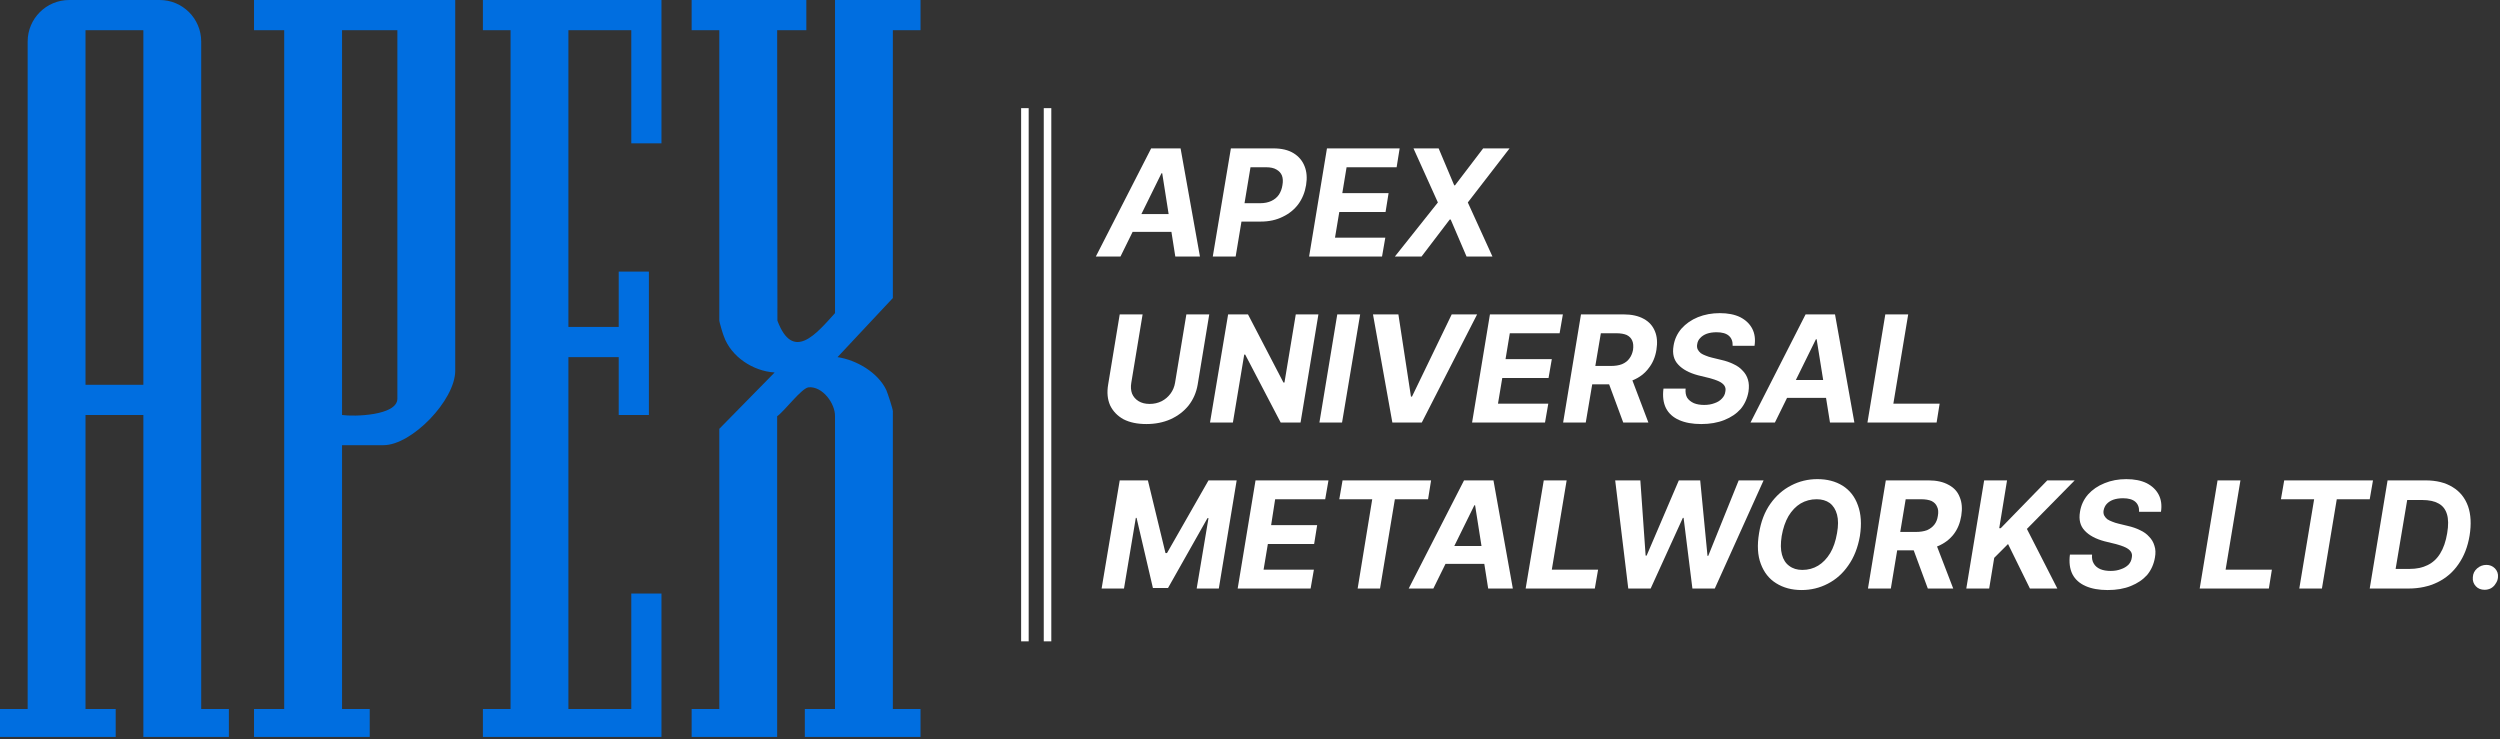
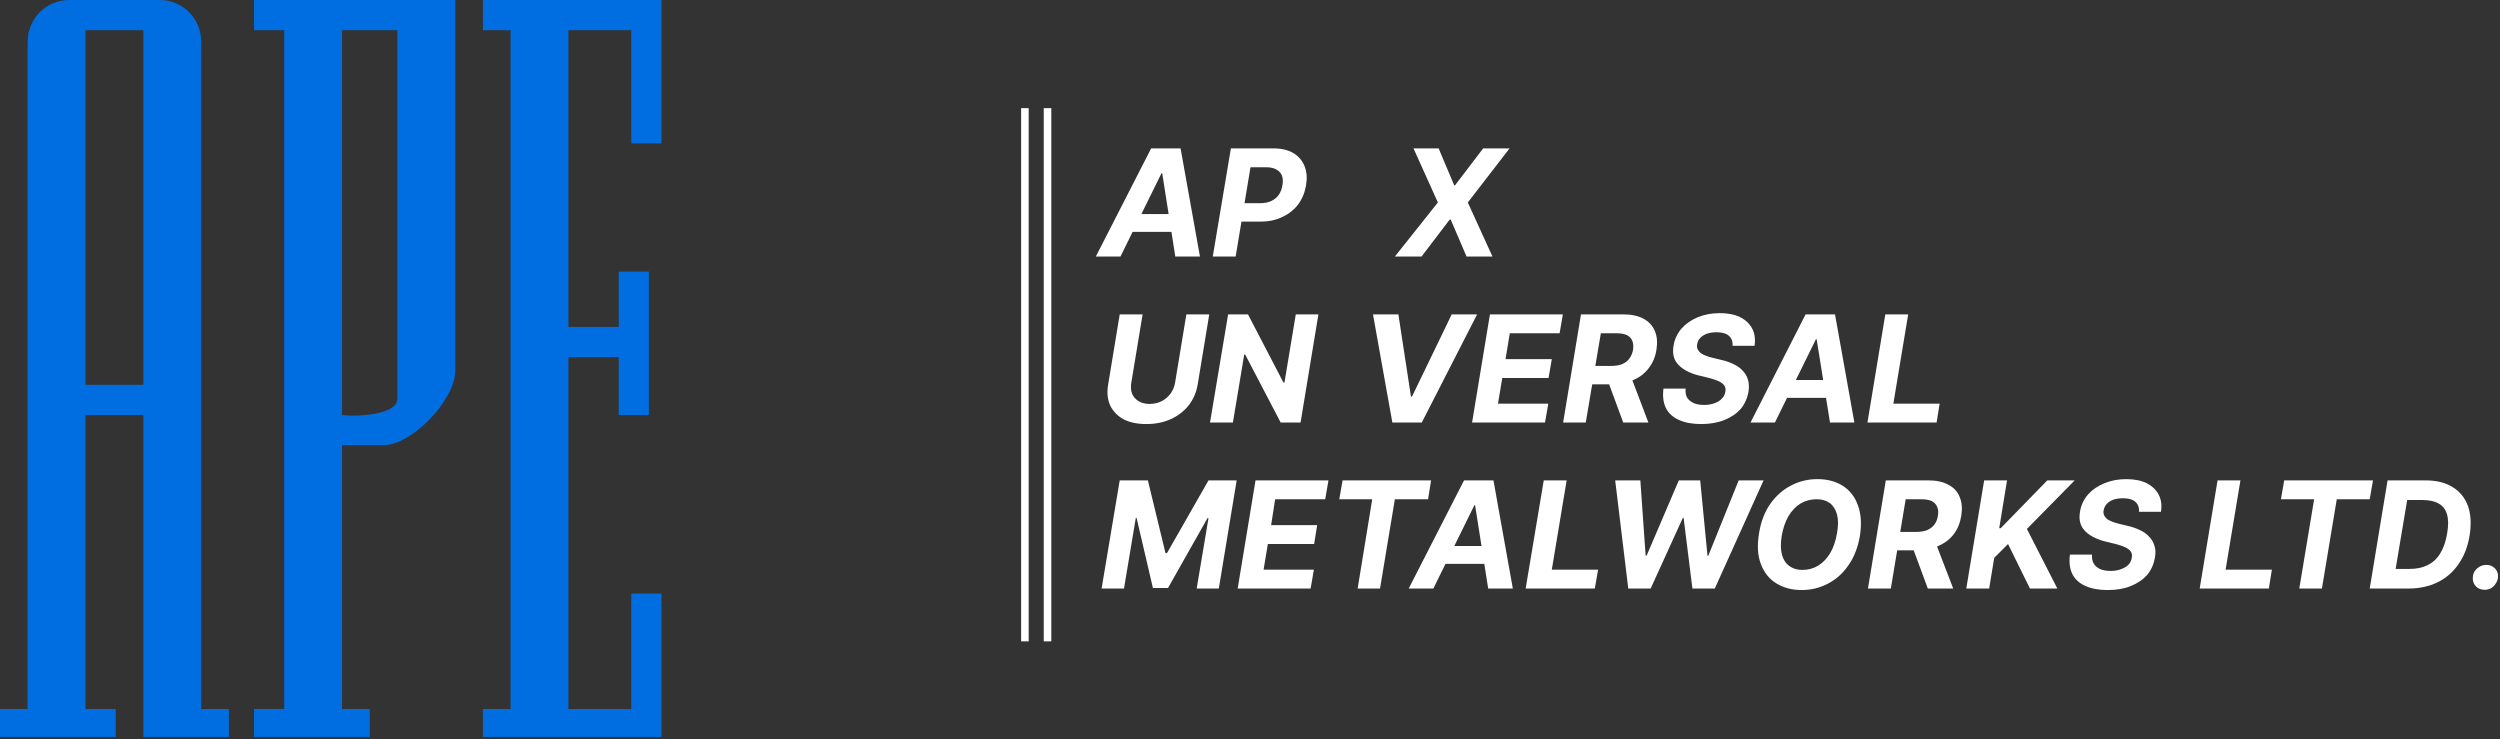
<svg xmlns="http://www.w3.org/2000/svg" viewBox="0 0 994 294" width="994" height="294">
  <rect x="0" y="0" width="994" height="294" fill="#333333" stroke="none" />
  <title>APEX-Logo</title>
  <style>		.s0 { fill: #006ee0 } 		.s1 { fill: #ffffff } 	</style>
-   <path class="s0" d="m320.6 12h-11.6l0.1 115.5c6.2 16.5 15.4 5.3 22.9-3v-124.5h34v12h-11v106.5l-22 23.5c7.5 1.1 16.1 6.1 19.4 13.1 0.6 1.4 2.6 7.5 2.6 8.4v118.4h11v11.1h-46v-11.1h12v-116.4c0.1-5.1-5-12-10.5-11.5-2.8 0.3-9.6 9.5-12.5 11.5v127.5h-34v-11.1h11v-111.4l22-22.4c-8.5-0.5-17.3-6.2-20.2-14.4-0.4-0.9-1.8-5.7-1.8-6.2v-115.5h-11v-12h45.6z" />
  <path class="s0" d="m80 16.5v265.4h11v11.1h-34v-128h-23v116.9h12v11.1h-46v-11.1h11v-265.4c0-9.1 7.4-16.5 16.5-16.5h36c9.1 0 16.5 7.4 16.5 16.5zm-23-4.5h-23v141h23z" />
  <path class="s0" d="m181 0v147.5c-0.1 11.7-17.3 29.5-28.5 29.5h-16.5v104.9h11v11.1h-46v-11.1h12v-269.9h-12v-12zm-23 12h-22v153c4.6 0.7 22 0.3 22-6.5z" />
  <path class="s0" d="m263 236v57h-71v-11.1h11v-269.9h-11v-12h71v57h-12v-45h-25v118h20v-22h12v57h-12v-23h-20v139.9h25v-45.9z" />
  <path class="s1" d="m987.9 234.5q-2.2 0-3.5-1.4-1.4-1.5-1.2-3.6 0.1-2.1 1.7-3.5 1.6-1.4 3.7-1.4 2 0 3.4 1.4 1.4 1.5 1.2 3.5-0.1 1.4-0.9 2.5-0.7 1.2-1.9 1.9-1.2 0.6-2.5 0.6z" />
  <path class="s1" d="m957.6 234h-15.4l7.1-43h15.1q6.5 0 10.8 2.7 4.3 2.6 6.1 7.6 1.7 4.9 0.6 11.7-1.1 6.6-4.4 11.3-3.2 4.7-8.3 7.2-5.1 2.5-11.6 2.5zm-5.1-7.8h5.6q4.1 0 7.1-1.5 3.1-1.5 5-4.6 2-3.2 2.8-8.1 0.8-4.7-0.1-7.6-0.9-2.9-3.3-4.2-2.5-1.4-6.5-1.4h-6z" />
  <path class="s1" d="m906.9 198.5l1.3-7.5h35.3l-1.3 7.5h-13.1l-5.9 35.5h-9l5.9-35.5z" />
  <path class="s1" d="m874.6 234l7.1-43h9.1l-5.9 35.5h18.4l-1.2 7.5z" />
  <path class="s1" d="m850.5 203.5q0.1-2.6-1.5-4-1.6-1.4-4.9-1.4-2.2 0-3.9 0.6-1.6 0.6-2.6 1.7-0.9 1-1.2 2.5-0.2 1.1 0.2 2 0.4 0.8 1.2 1.5 0.9 0.6 2 1 1.2 0.5 2.5 0.8l3.7 0.9q2.7 0.6 4.9 1.7 2.2 1 3.6 2.6 1.5 1.5 2.1 3.6 0.7 2 0.2 4.7-0.7 4-3.1 6.9-2.5 2.8-6.5 4.4-3.9 1.6-9.2 1.6-5.2 0-8.8-1.6-3.6-1.6-5.2-4.7-1.6-3.2-1-7.8h8.8q-0.2 2.2 0.7 3.6 0.8 1.4 2.6 2.2 1.7 0.7 4.1 0.7 2.3 0 4.1-0.7 1.8-0.6 3-1.8 1.1-1.2 1.3-2.8 0.3-1.4-0.4-2.4-0.7-1-2.2-1.7-1.5-0.7-3.8-1.3l-4.5-1.1q-5.2-1.4-7.8-4.2-2.7-2.8-1.9-7.5 0.6-3.9 3.2-6.9 2.6-2.9 6.6-4.5 3.9-1.6 8.6-1.6 4.8 0 8.1 1.6 3.3 1.7 4.8 4.6 1.5 2.9 0.9 6.8z" />
  <path class="s1" d="m781.8 234l7.1-43h9.1l-3.1 19h0.6l18.5-19h10.9l-19 19.3 12.1 23.7h-10.9l-8.7-17.7-5.5 5.5-2 12.2z" />
  <path class="s1" d="m742.7 234l7.1-43h17q4.8 0 8 1.8 3.2 1.7 4.4 4.9 1.3 3.1 0.6 7.4-0.7 4.3-3 7.3-2.4 3.1-6.2 4.7-3.7 1.7-8.7 1.7h-11.3l1.2-7.3h9.9q2.6 0 4.5-0.7 1.8-0.8 2.9-2.2 1.1-1.4 1.4-3.5 0.4-2.2-0.3-3.6-0.6-1.5-2.2-2.3-1.6-0.7-4.2-0.7h-6.1l-5.9 35.5zm26.4-19.5l7.5 19.5h-10.1l-7.2-19.5z" />
  <path class="s1" d="m739.5 213.1q-1.2 6.9-4.6 11.7-3.3 4.8-8.2 7.3-4.8 2.5-10.4 2.5-5.8 0-10.1-2.7-4.2-2.6-6.1-7.7-1.9-5-0.7-12.2 1.1-6.9 4.5-11.7 3.4-4.8 8.3-7.3 4.8-2.5 10.4-2.5 5.8 0 10 2.6 4.3 2.7 6.1 7.8 1.9 5.1 0.8 12.2zm-9.1-1.1q0.8-4.4 0-7.4-0.8-3-2.9-4.6-2.1-1.5-5.2-1.5-3.5 0-6.4 1.7-2.8 1.7-4.8 5-1.9 3.3-2.7 7.9-0.7 4.5 0.1 7.4 0.8 3 2.9 4.5 2.1 1.6 5.2 1.6 3.5 0 6.3-1.7 2.8-1.7 4.8-5 1.9-3.2 2.7-7.9z" />
  <path class="s1" d="m647.4 234l-5.2-43h10l2.1 29.9h0.4l12.8-29.9h8.5l2.9 30h0.3l12.1-30h9.9l-19.4 43h-8.9l-3.5-28.1h-0.3l-12.8 28.1z" />
  <path class="s1" d="m606.6 234l7.2-43h9.1l-5.9 35.5h18.4l-1.3 7.5z" />
  <path class="s1" d="m569.9 234h-9.8l22-43h11.7l7.7 43h-9.8l-5.2-33.1h-0.3zm2.2-16.9h23l-1.2 7.1h-23z" />
  <path class="s1" d="m532.5 198.5l1.3-7.5h35.2l-1.2 7.5h-13.2l-5.9 35.5h-8.9l5.8-35.5z" />
  <path class="s1" d="m492.1 234l7.1-43h29l-1.3 7.5h-19.9l-1.6 10.3h18.3l-1.2 7.5h-18.4l-1.7 10.2h20l-1.3 7.5z" />
  <path class="s1" d="m445.2 191h11.2l7 28.9h0.6l16.5-28.9h11.2l-7.1 43h-8.8l4.7-28h-0.4l-15.7 27.8h-6l-6.5-27.9h-0.3l-4.7 28.1h-8.9z" />
  <path class="s1" d="m742.5 168l7.1-43h9.1l-5.9 35.5h18.4l-1.2 7.5z" />
  <path class="s1" d="m705.7 168h-9.7l21.9-43h11.7l7.7 43h-9.7l-5.3-33.1h-0.3zm2.2-16.9h23l-1.2 7.1h-23z" />
  <path class="s1" d="m688.9 137.5q0.1-2.6-1.5-4-1.6-1.4-4.9-1.4-2.2 0-3.9 0.6-1.6 0.6-2.6 1.7-1 1-1.2 2.5-0.2 1.1 0.2 2 0.4 0.8 1.2 1.5 0.9 0.6 2 1 1.2 0.5 2.5 0.8l3.7 0.9q2.7 0.6 4.9 1.7 2.2 1 3.6 2.6 1.5 1.5 2.1 3.6 0.6 2 0.2 4.7-0.7 4-3.1 6.9-2.5 2.8-6.5 4.4-4 1.6-9.2 1.6-5.2 0-8.8-1.6-3.6-1.6-5.2-4.7-1.6-3.2-1-7.8h8.8q-0.2 2.2 0.6 3.6 0.9 1.4 2.7 2.2 1.7 0.7 4.1 0.7 2.3 0 4.1-0.7 1.8-0.6 2.9-1.8 1.2-1.2 1.4-2.8 0.3-1.4-0.4-2.4-0.7-1-2.2-1.7-1.5-0.7-3.8-1.3l-4.5-1.1q-5.2-1.4-7.8-4.2-2.7-2.8-1.9-7.5 0.6-3.9 3.2-6.9 2.6-2.9 6.5-4.5 4-1.6 8.7-1.6 4.8 0 8.1 1.6 3.3 1.7 4.8 4.6 1.5 2.9 0.9 6.8z" />
  <path class="s1" d="m621.5 168l7.1-43h16.9q4.9 0 8.1 1.8 3.1 1.7 4.4 4.9 1.3 3.1 0.6 7.4-0.7 4.3-3.1 7.3-2.3 3.1-6.1 4.7-3.8 1.7-8.7 1.7h-11.3l1.2-7.3h9.9q2.6 0 4.4-0.7 1.9-0.8 2.9-2.2 1.1-1.4 1.5-3.5 0.3-2.2-0.3-3.6-0.6-1.5-2.2-2.3-1.6-0.7-4.2-0.7h-6.1l-6 35.5zm26.5-19.5l7.4 19.5h-10l-7.2-19.5z" />
  <path class="s1" d="m585.3 168l7.1-43h29l-1.3 7.5h-19.8l-1.7 10.3h18.4l-1.3 7.5h-18.4l-1.7 10.2h20l-1.3 7.5z" />
  <path class="s1" d="m556 125l5 32.7h0.4l15.8-32.7h10.1l-22 43h-11.7l-7.7-43z" />
-   <path class="s1" d="m540.8 125l-7.2 43h-9l7.1-43z" />
  <path class="s1" d="m524.2 125l-7.1 43h-7.9l-14.1-27h-0.4l-4.5 27h-9.1l7.2-43h7.9l14.1 27.1h0.4l4.5-27.1z" />
  <path class="s1" d="m471.7 125h9.1l-4.6 27.9q-0.8 4.7-3.6 8.3-2.8 3.5-7.2 5.5-4.3 1.9-9.6 1.9-5.4 0-9.1-1.9-3.6-2-5.3-5.5-1.6-3.6-0.8-8.3l4.6-27.9h9.1l-4.5 27.2q-0.4 2.4 0.3 4.3 0.8 1.9 2.6 3 1.8 1.1 4.4 1.1 2.6 0 4.8-1.1 2.1-1.1 3.5-3 1.4-1.9 1.8-4.3z" />
  <path class="s1" d="m572 59l6.2 14.7h0.3l11.2-14.7h10.5l-16.6 21.5 9.8 21.5h-10.3l-6.3-14.7h-0.4l-11.2 14.7h-10.6l17.1-21.5-9.7-21.5z" />
-   <path class="s1" d="m520.5 102l7.1-43h28.9l-1.2 7.5h-19.9l-1.7 10.3h18.4l-1.2 7.5h-18.4l-1.7 10.2h20l-1.3 7.5z" />
  <path class="s1" d="m482.2 102l7.2-43h16.9q4.9 0 8 1.9 3.1 1.9 4.4 5.2 1.3 3.2 0.6 7.5-0.7 4.3-3.1 7.6-2.4 3.2-6.2 5-3.8 1.9-8.7 1.9h-10.8l1.1-7.3h9.4q2.6 0 4.5-0.9 1.9-0.9 3-2.5 1.1-1.7 1.4-3.8 0.4-2.2-0.2-3.8-0.6-1.5-2.2-2.4-1.5-0.9-4.1-0.9h-6.2l-5.9 35.5z" />
  <path class="s1" d="m445.5 102h-9.8l22-43h11.7l7.7 43h-9.8l-5.2-33.1h-0.3zm2.2-16.9h23l-1.2 7.1h-23z" />
  <path fill-rule="evenodd" class="s1" d="m406 255v-212h3v212z" />
  <path fill-rule="evenodd" class="s1" d="m418 43v212h-3v-212z" />
</svg>